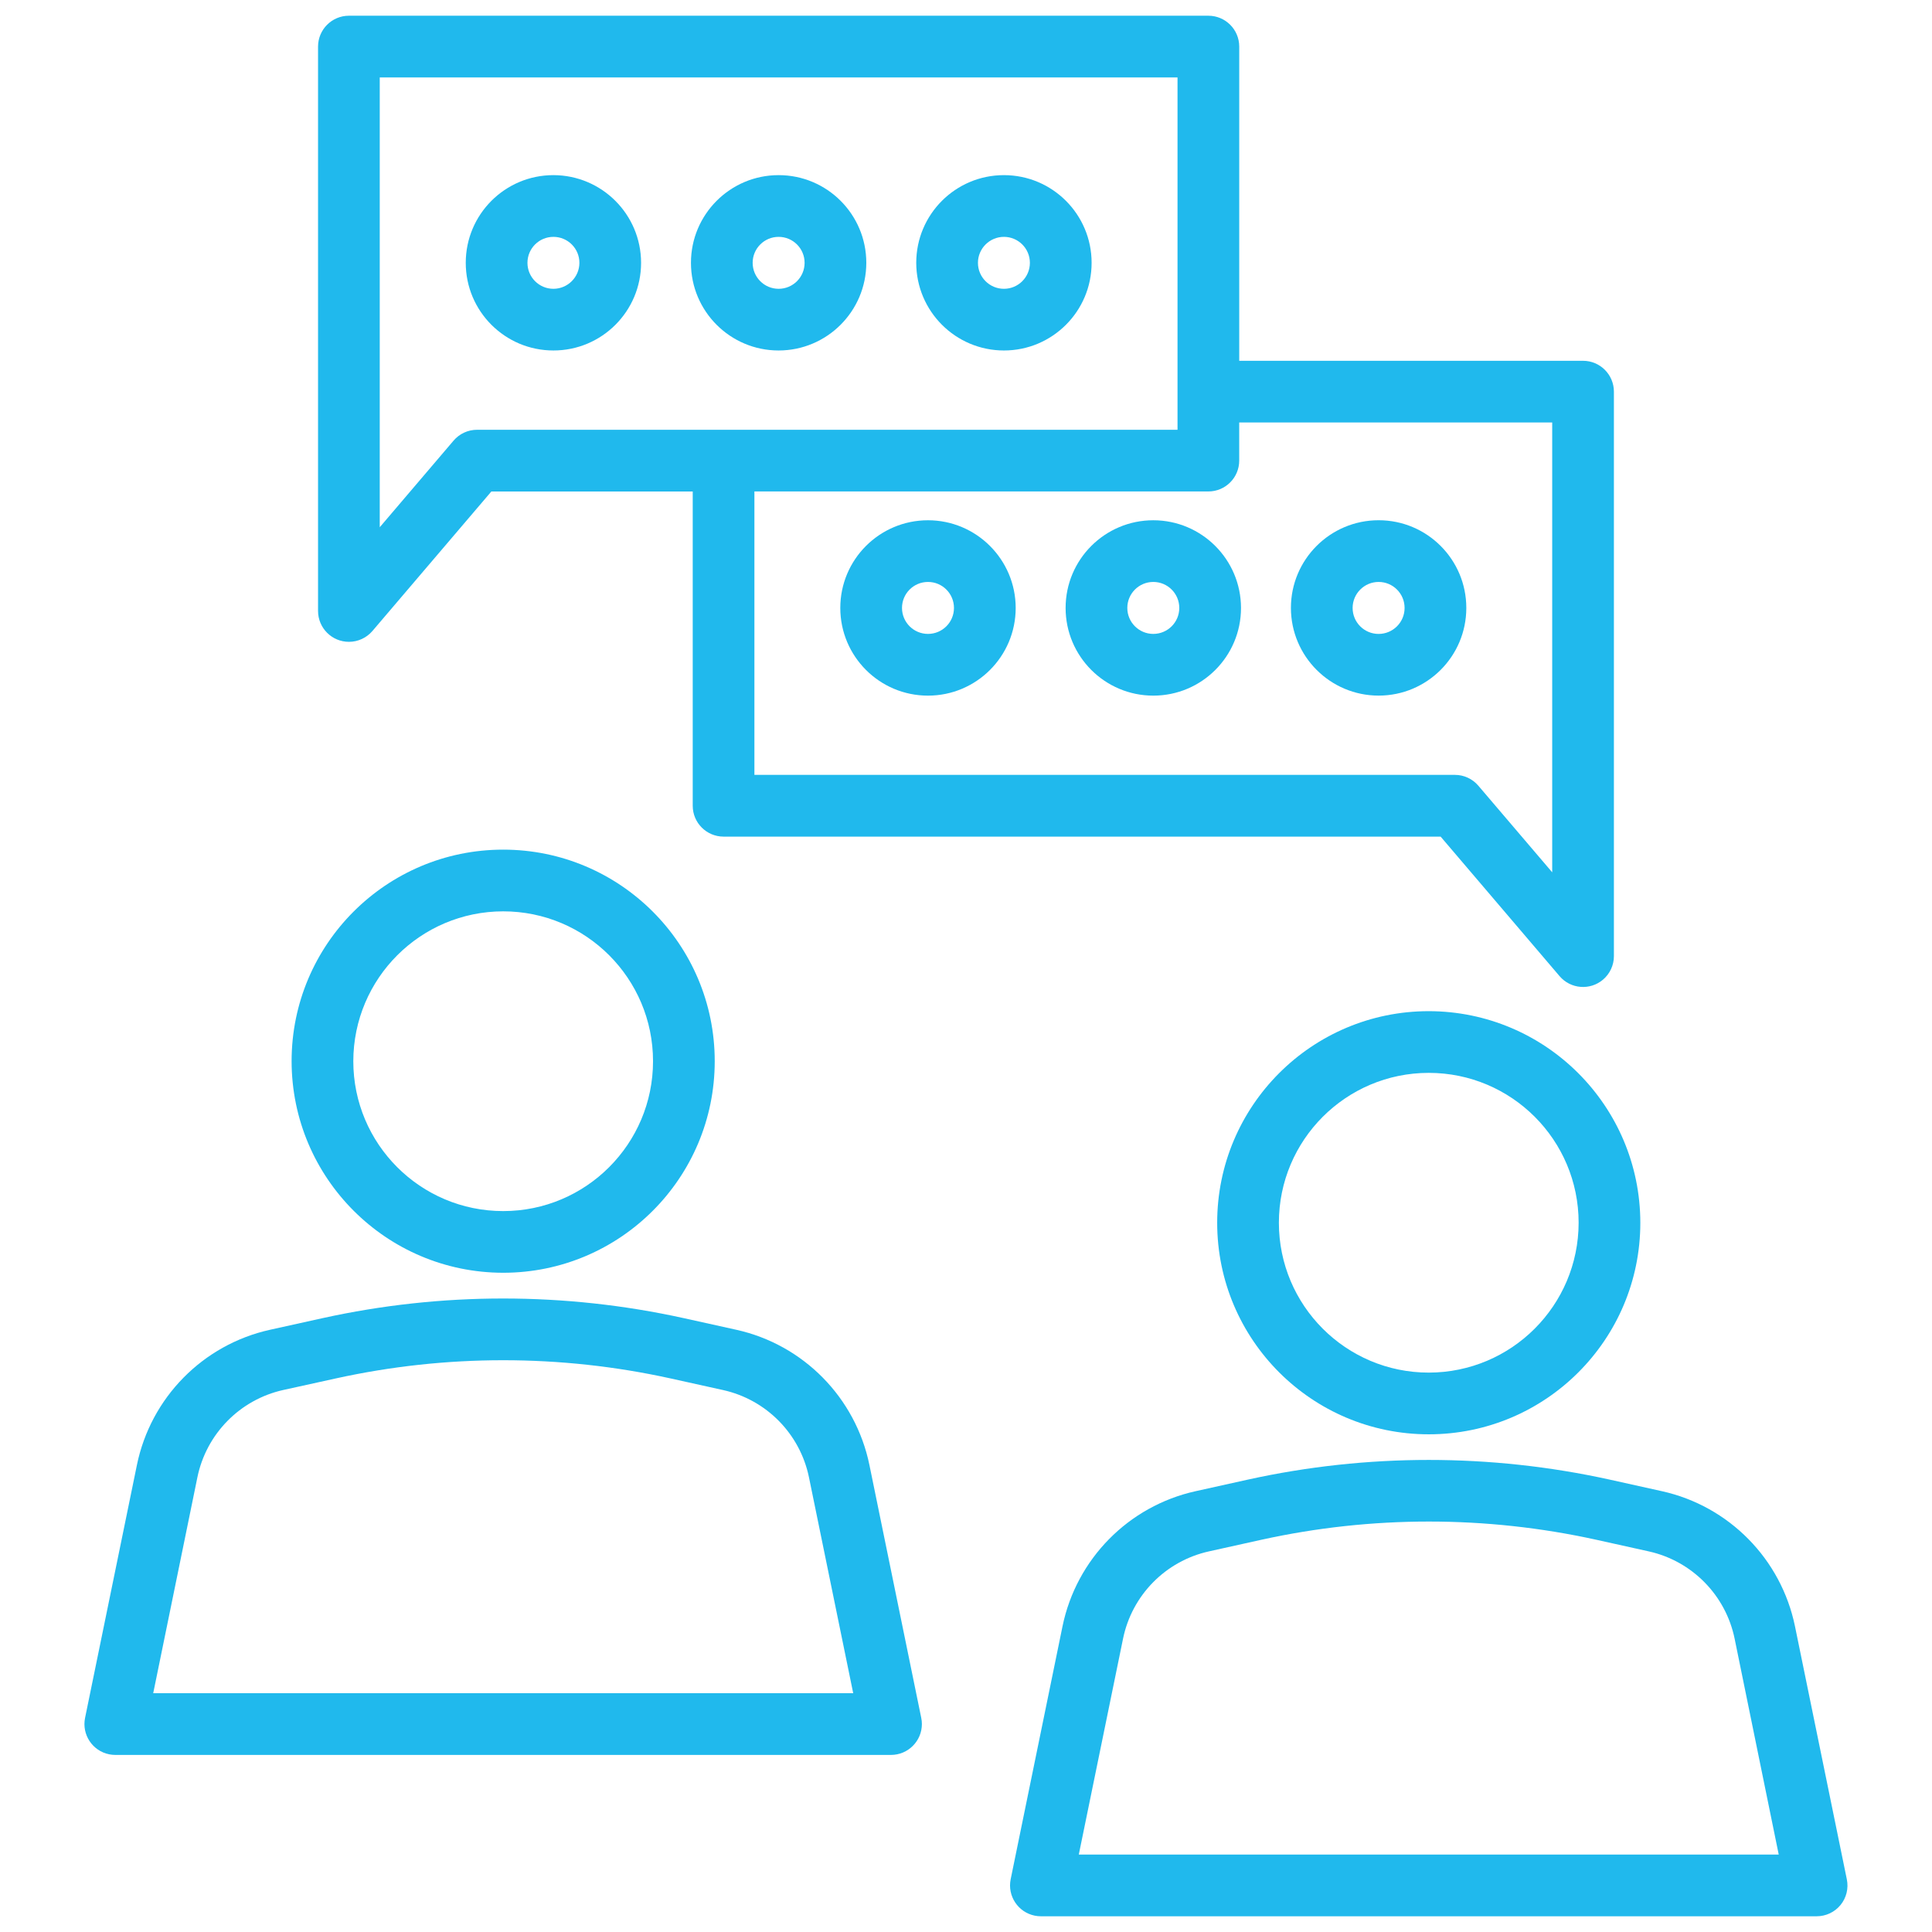
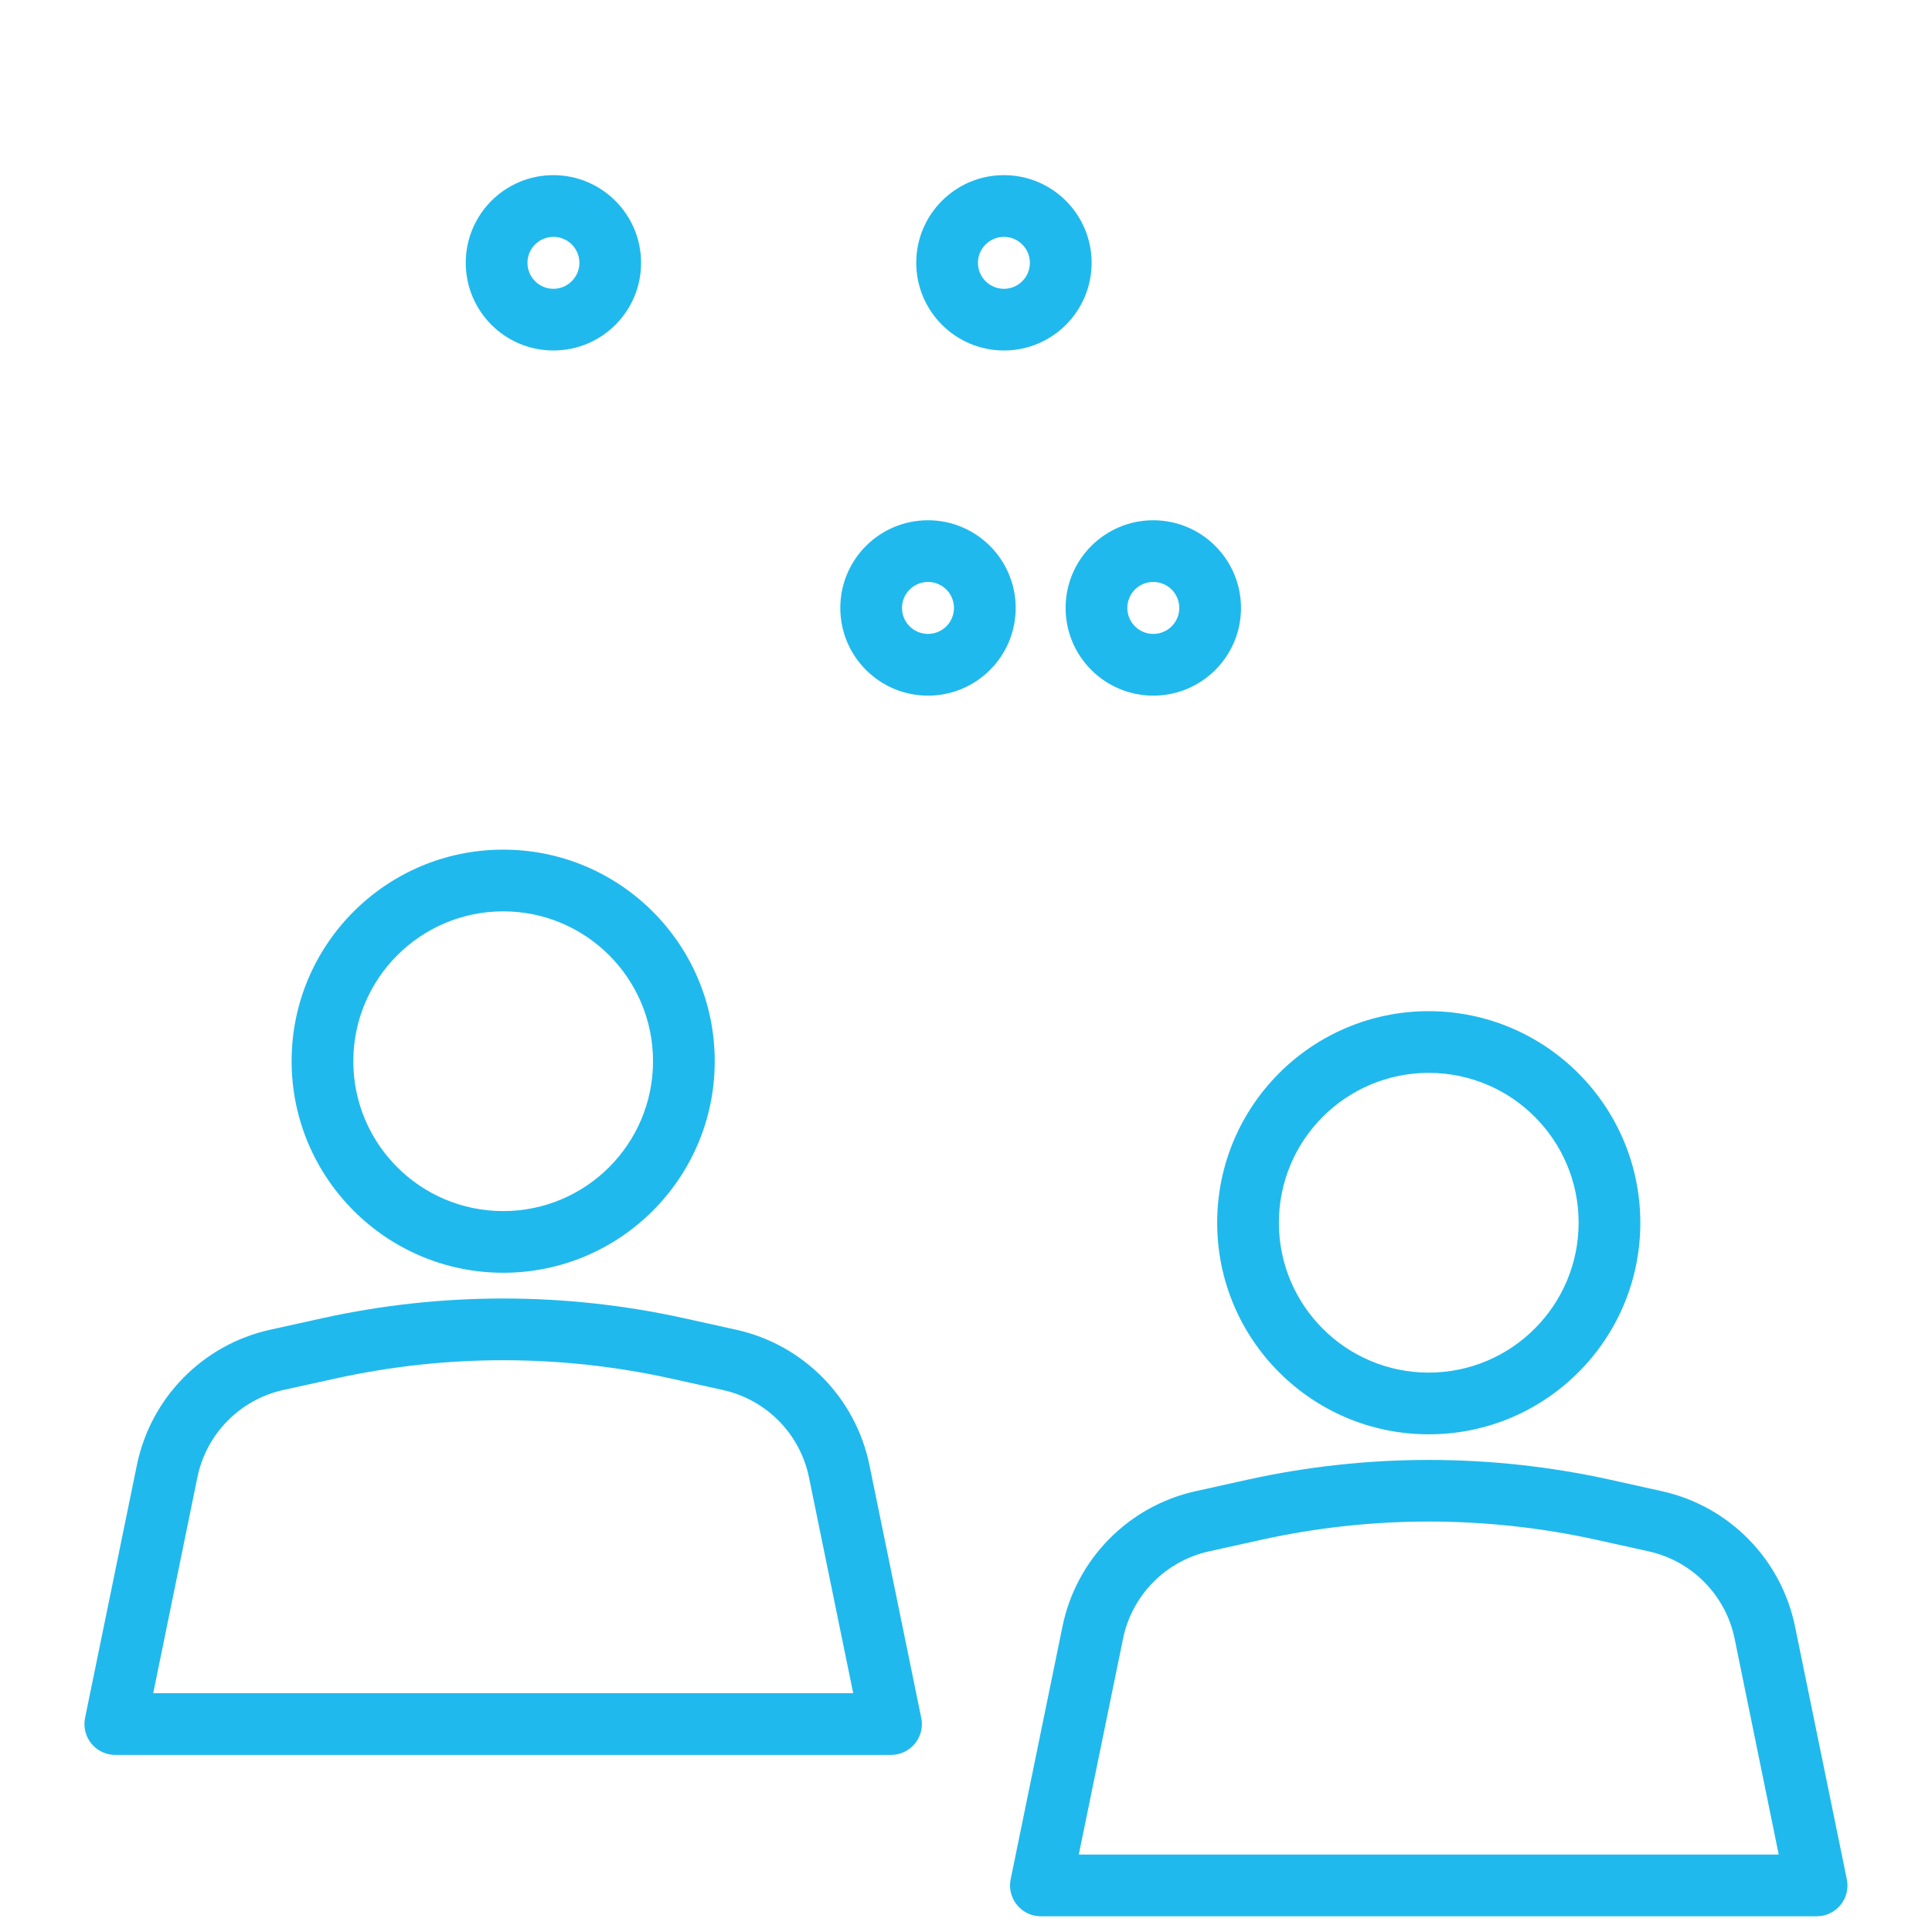
<svg xmlns="http://www.w3.org/2000/svg" id="Layer_1" x="0px" y="0px" width="88.33px" height="88.33px" viewBox="211.835 211.835 88.33 88.33" xml:space="preserve">
  <g>
    <path fill="#20B9ED" d="M218.095,278.812l-2.371,11.565c-0.155,0.764,0.338,1.509,1.102,1.664c0.093,0.019,0.187,0.028,0.281,0.028  h35.466c0.779-0.001,1.411-0.634,1.41-1.413c0-0.095-0.01-0.188-0.029-0.279l-2.37-11.565c-0.633-3.078-3.015-5.499-6.083-6.18  l-2.409-0.533c-5.437-1.196-11.069-1.196-16.505,0l-2.41,0.533C221.11,273.313,218.728,275.733,218.095,278.812L218.095,278.812z   M227.197,274.854c5.035-1.107,10.25-1.107,15.286,0l2.409,0.533c1.98,0.439,3.519,2.002,3.928,3.988l2.023,9.872h-32.003  l2.02-9.872c0.408-1.987,1.947-3.552,3.929-3.991L227.197,274.854z" />
    <path fill="#20B9ED" d="M234.84,270.025c5.342,0,9.672-4.331,9.672-9.673s-4.331-9.672-9.672-9.672  c-5.342,0-9.673,4.331-9.673,9.672C225.173,265.691,229.5,270.02,234.84,270.025z M234.84,253.501c3.784,0,6.851,3.067,6.851,6.852  c0,3.783-3.067,6.852-6.851,6.852c-3.784,0-6.852-3.068-6.852-6.852l0,0C227.993,256.57,231.058,253.505,234.84,253.501z" />
    <path fill="#20B9ED" d="M295.983,298.931c0.268-0.328,0.374-0.76,0.288-1.175l-2.37-11.565c-0.632-3.078-3.015-5.498-6.082-6.179  l-2.408-0.534c-5.438-1.194-11.069-1.194-16.507,0l-2.409,0.534c-3.068,0.681-5.45,3.101-6.083,6.179l-2.37,11.563  c-0.155,0.763,0.336,1.508,1.101,1.664c0.093,0.02,0.187,0.028,0.281,0.028h35.467  C295.313,299.447,295.714,299.258,295.983,298.931L295.983,298.931z M261.157,296.624l2.023-9.87  c0.408-1.989,1.946-3.552,3.929-3.991l2.409-0.534c5.035-1.106,10.251-1.106,15.286,0l2.409,0.534  c1.981,0.44,3.52,2.003,3.928,3.992l2.016,9.869H261.157z" />
    <path fill="#20B9ED" d="M277.157,258.065c-5.342,0-9.673,4.331-9.673,9.673c0,5.343,4.331,9.673,9.673,9.673  c5.343,0,9.673-4.33,9.673-9.673C286.824,262.399,282.497,258.071,277.157,258.065z M277.157,274.59  c-3.783,0-6.852-3.067-6.852-6.852c0-3.783,3.068-6.852,6.852-6.852c3.784,0,6.852,3.068,6.852,6.852l0,0  C284.005,271.521,280.94,274.586,277.157,274.59z" />
    <path fill="#20B9ED" d="M264.563,235.621c-2.214,0-4.009,1.795-4.009,4.009c0,2.214,1.795,4.009,4.009,4.009  c2.215,0,4.01-1.795,4.01-4.009c0,0,0,0,0-0.001C268.57,237.416,266.776,235.623,264.563,235.621z M264.563,240.817  c-0.655,0-1.188-0.532-1.188-1.188s0.533-1.188,1.188-1.188c0.656,0,1.188,0.532,1.188,1.188l0,0  C265.752,240.285,265.22,240.816,264.563,240.817z" />
    <path fill="#20B9ED" d="M254.263,235.621c-2.214,0-4.01,1.793-4.01,4.008c0,2.214,1.794,4.01,4.009,4.01  c2.214,0,4.009-1.794,4.01-4.009c0,0,0-0.001,0-0.001C258.269,237.417,256.476,235.623,254.263,235.621z M254.263,240.817  c-0.656,0-1.188-0.531-1.189-1.187c0-0.656,0.531-1.189,1.188-1.189s1.188,0.532,1.188,1.188c0,0,0,0.001,0,0.001  C255.45,240.285,254.919,240.816,254.263,240.817z" />
-     <path fill="#20B9ED" d="M274.864,243.638c2.215,0,4.01-1.794,4.01-4.008c0.001-2.214-1.793-4.01-4.009-4.01  c-2.214,0-4.01,1.794-4.01,4.008c0,0,0,0.001,0,0.001C270.857,241.842,272.651,243.636,274.864,243.638z M274.864,238.441  c0.655,0,1.188,0.531,1.188,1.188c0.001,0.656-0.531,1.188-1.188,1.189c-0.656,0-1.188-0.531-1.188-1.188c0,0,0-0.001,0-0.001  C273.678,238.974,274.208,238.442,274.864,238.441z" />
-     <path fill="#20B9ED" d="M267.081,212.554h-39.294c-0.779,0-1.41,0.632-1.411,1.411v25.804c0.001,0.779,0.633,1.411,1.414,1.41  c0.411,0,0.802-0.181,1.07-0.493l5.438-6.379h9.208v14.367c0,0.779,0.632,1.41,1.411,1.411H277.7l5.437,6.378  c0.506,0.593,1.396,0.664,1.989,0.159c0.314-0.268,0.496-0.66,0.496-1.073v-25.808c-0.001-0.779-0.633-1.411-1.411-1.411h-15.719  v-14.368C268.49,213.183,267.859,212.554,267.081,212.554L267.081,212.554z M233.646,231.484c-0.413,0-0.806,0.181-1.074,0.496  l-3.375,3.96v-20.565h36.474v16.109H233.646z M282.801,231.15v20.567l-3.377-3.96c-0.268-0.314-0.66-0.496-1.072-0.495h-32.026  v-12.958h20.755c0.779,0,1.41-0.631,1.41-1.411v-1.744H282.801z" />
-     <path fill="#20B9ED" d="M251.442,223.851c0-2.214-1.794-4.009-4.009-4.009c-2.213,0-4.008,1.795-4.008,4.009  c0,2.214,1.795,4.008,4.008,4.008l0,0C249.646,227.857,251.439,226.064,251.442,223.851z M246.246,223.851  c0-0.656,0.532-1.187,1.187-1.187c0.656,0,1.188,0.531,1.188,1.187s-0.532,1.188-1.188,1.188l0,0  C246.777,225.039,246.246,224.507,246.246,223.851L246.246,223.851z" />
    <path fill="#20B9ED" d="M257.734,227.859c2.214,0,4.009-1.794,4.009-4.008c0-2.214-1.795-4.009-4.009-4.009  c-2.214,0-4.009,1.795-4.009,4.009l0,0C253.728,226.064,255.521,227.857,257.734,227.859z M257.734,222.664  c0.655,0,1.187,0.531,1.187,1.187s-0.531,1.188-1.187,1.188c-0.656,0-1.188-0.532-1.188-1.188l0,0  C256.547,223.196,257.079,222.665,257.734,222.664z" />
    <path fill="#20B9ED" d="M237.137,219.842c-2.214,0-4.008,1.795-4.008,4.009c0,2.214,1.794,4.008,4.008,4.008  c2.214,0,4.008-1.794,4.008-4.008l0,0C241.143,221.638,239.35,219.846,237.137,219.842z M237.137,225.039  c-0.656,0-1.187-0.532-1.187-1.188s0.531-1.187,1.187-1.187c0.656,0,1.188,0.531,1.188,1.187l0,0  C238.324,224.506,237.792,225.038,237.137,225.039z" />
  </g>
</svg>